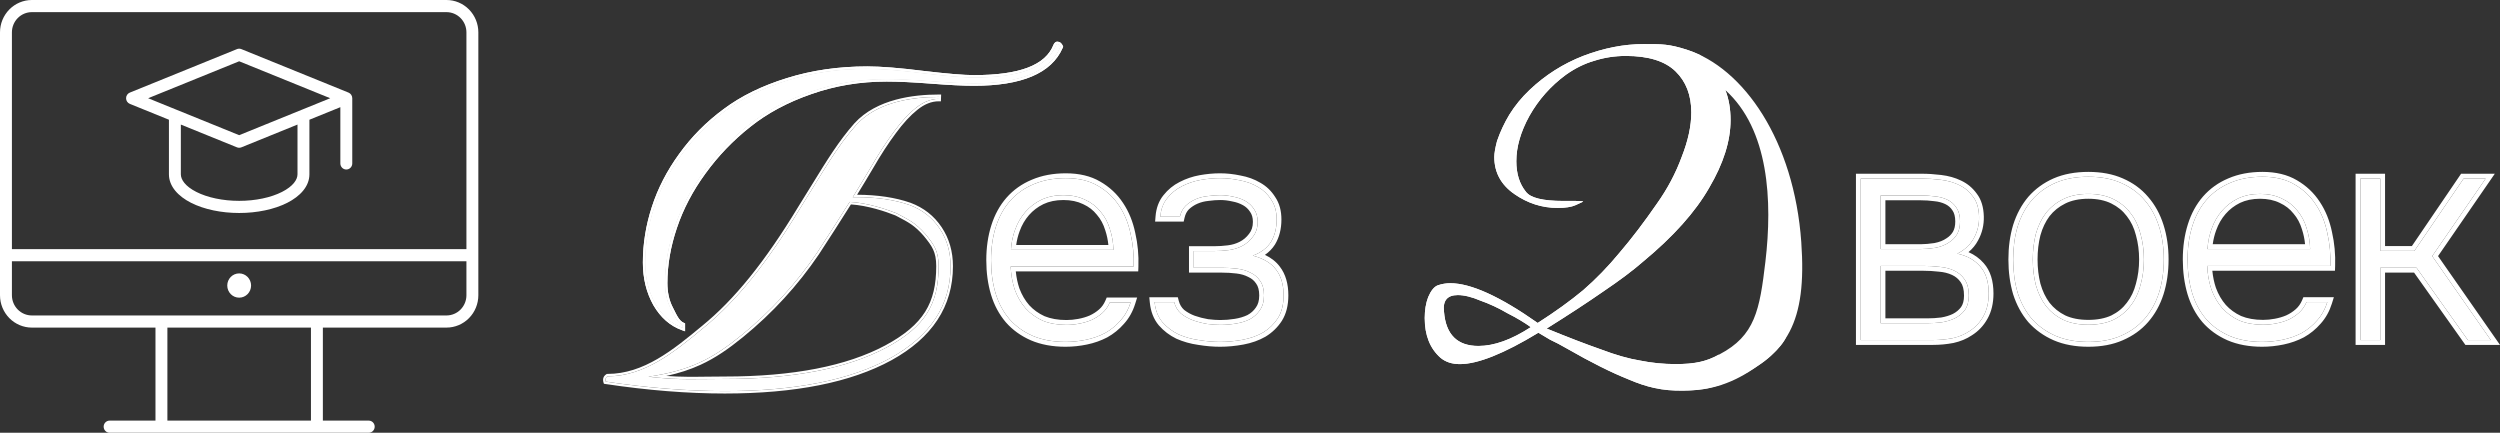
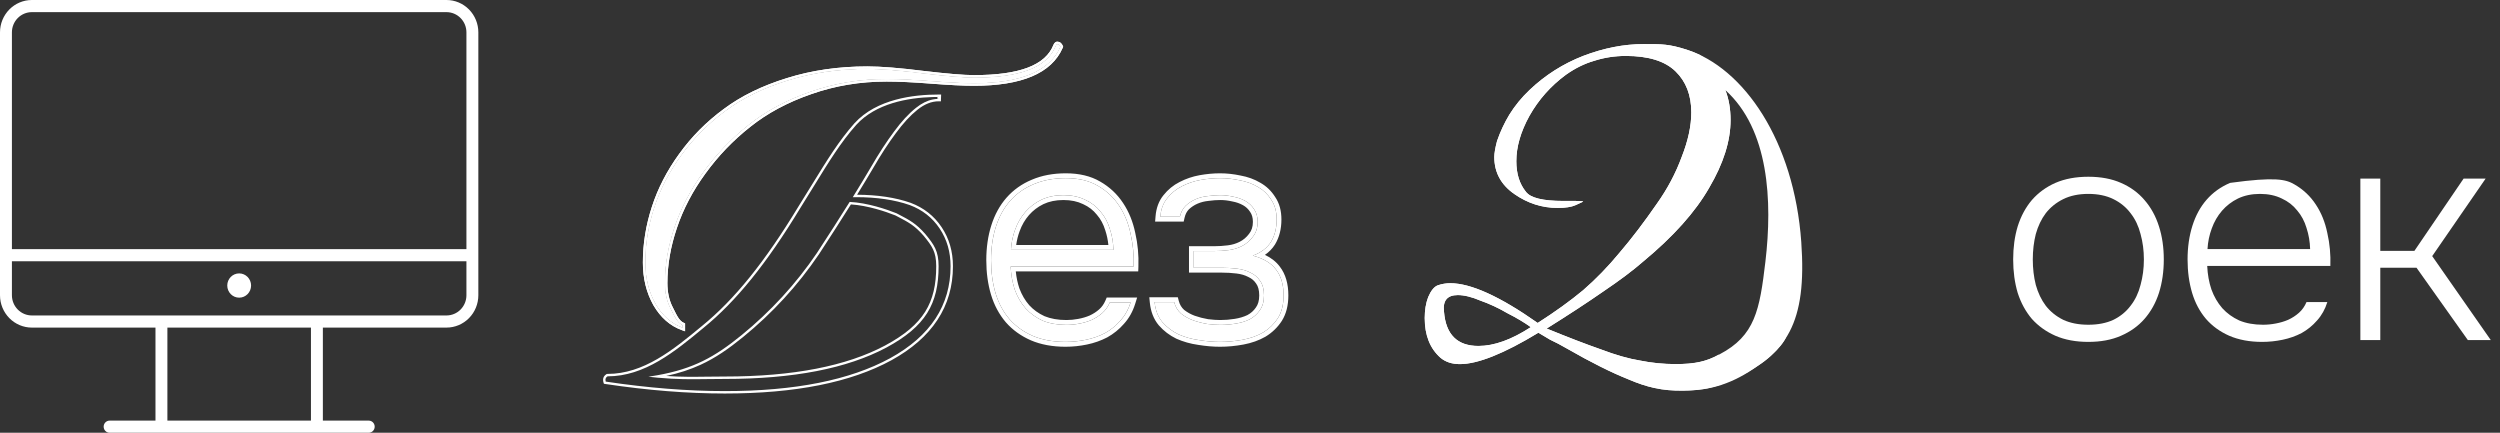
<svg xmlns="http://www.w3.org/2000/svg" width="1762" height="305" viewBox="0 0 1762 305" fill="none">
  <rect x="0" y="0" width="1762" height="305" fill="#333333" stroke="none" />
  <g clip-path="url(#clip0_630_243)">
    <path fill-rule="evenodd" clip-rule="evenodd" d="M22.462 8.551C18.726 8.551 15.147 10.057 12.511 12.732C9.875 15.406 8.397 19.029 8.397 22.804V175.588H328.738V22.804C328.738 19.029 327.261 15.406 324.625 12.732C321.988 10.057 318.409 8.551 314.674 8.551H22.462ZM328.738 184.14H8.397V208.084C8.397 211.859 9.875 215.482 12.511 218.156C15.147 220.831 18.726 222.336 22.462 222.336H314.674C318.409 222.336 321.988 220.831 324.625 218.156C327.261 215.482 328.738 211.859 328.738 208.084V184.14ZM227.556 230.888H314.674C320.626 230.888 326.338 228.489 330.551 224.214C334.766 219.939 337.136 214.138 337.136 208.084V22.804C337.136 16.75 334.766 10.949 330.551 6.673C326.338 2.399 320.626 0 314.674 0H22.462C16.51 0 10.798 2.399 6.585 6.673C2.37 10.948 0 16.75 0 22.804V208.084C0 214.138 2.37 219.939 6.585 224.214C10.798 228.489 16.51 230.888 22.462 230.888H109.58V296.448H77.252C74.933 296.448 73.053 298.363 73.053 300.724C73.053 303.086 74.933 305 77.252 305H259.884C262.203 305 264.082 303.086 264.082 300.724C264.082 298.363 262.203 296.448 259.884 296.448H227.556V230.888ZM219.159 230.888H117.976V296.448H219.159V230.888Z" fill="white" />
-     <path fill-rule="evenodd" clip-rule="evenodd" d="M167.013 34.616C168.011 34.211 169.123 34.211 170.122 34.616L245.633 65.259C247.23 65.907 248.278 67.48 248.278 69.231V115.194C248.278 117.556 246.398 119.47 244.079 119.47C241.761 119.47 239.88 117.556 239.88 115.194V75.537L218.073 84.387V122.855C218.073 131.398 211.488 138.362 202.476 142.933C193.264 147.606 181.065 150.113 168.567 150.113C156.069 150.113 143.871 147.606 134.659 142.933C125.648 138.362 119.062 131.398 119.062 122.855V84.387L91.502 73.203C89.905 72.555 88.857 70.981 88.857 69.231C88.857 67.48 89.905 65.907 91.502 65.259L167.013 34.616ZM124.903 77.551C124.844 77.526 124.784 77.502 124.724 77.479L104.398 69.231L168.567 43.191L232.737 69.231L212.411 77.479C212.35 77.502 212.291 77.526 212.231 77.551L168.567 95.27L124.903 77.551ZM127.459 87.794V122.855C127.459 126.502 130.42 131.23 138.402 135.278C146.184 139.226 157.033 141.561 168.567 141.561C180.102 141.561 190.951 139.226 198.732 135.278C206.715 131.23 209.676 126.502 209.676 122.855V87.794L170.122 103.845C169.123 104.251 168.011 104.251 167.013 103.845L127.459 87.794Z" fill="white" />
    <path fill-rule="evenodd" clip-rule="evenodd" d="M160.17 201.243C160.17 196.52 163.93 192.692 168.567 192.692C173.204 192.692 176.964 196.52 176.964 201.243C176.964 205.966 173.204 209.794 168.567 209.794C163.93 209.794 160.17 205.966 160.17 201.243Z" fill="white" />
-     <path d="M1311.43 125.866H1354.4C1358.66 125.866 1363.13 126.154 1367.81 126.73C1372.63 127.306 1376.96 128.529 1380.79 130.401C1384.76 132.273 1388.02 135.008 1390.57 138.607C1393.27 142.063 1394.69 146.742 1394.83 152.644C1394.97 158.115 1393.77 163.153 1391.21 167.76C1388.8 172.367 1384.9 176.039 1379.52 178.775C1386.32 180.214 1391.71 183.237 1395.68 187.844C1399.65 192.307 1401.64 198.642 1401.64 206.848C1401.64 213.183 1400.36 218.581 1397.81 223.045C1395.39 227.363 1392.14 230.818 1388.02 233.41C1384.62 235.714 1380.65 237.369 1376.11 238.377C1371.57 239.241 1366.96 239.673 1362.28 239.673H1311.43V125.866ZM1325.47 137.743V175.535H1353.98C1356.82 175.535 1360.15 175.247 1363.98 174.671C1367.81 173.951 1371.07 172.656 1373.76 170.784C1376.03 169.344 1377.88 167.473 1379.3 165.169C1380.72 162.722 1381.43 159.698 1381.43 156.099C1381.43 152.068 1380.57 148.829 1378.88 146.381C1377.31 143.934 1375.19 142.063 1372.49 140.766C1369.8 139.471 1366.82 138.679 1363.56 138.391C1360.29 137.959 1357.03 137.743 1353.77 137.743H1325.47ZM1325.47 227.795H1358.66C1361.92 227.795 1365.26 227.58 1368.66 227.148C1372.07 226.572 1375.11 225.636 1377.81 224.34C1380.65 222.9 1382.99 220.957 1384.83 218.509C1386.67 215.918 1387.6 212.534 1387.6 208.36C1387.6 203.465 1386.61 199.65 1384.62 196.914C1382.78 194.178 1380.29 192.091 1377.17 190.651C1374.05 189.212 1370.57 188.348 1366.75 188.06C1363.06 187.628 1359.37 187.413 1355.68 187.413H1325.47V227.795Z" fill="white" />
    <path d="M1471.86 124.57C1480.65 124.57 1488.31 126.01 1494.84 128.889C1501.5 131.769 1507.03 135.8 1511.43 140.982C1515.96 146.165 1519.37 152.356 1521.64 159.554C1523.91 166.608 1525.04 174.383 1525.04 182.877C1525.04 191.371 1523.91 199.217 1521.64 206.416C1519.37 213.47 1515.96 219.589 1511.43 224.772C1507.03 229.81 1501.5 233.769 1494.84 236.649C1488.31 239.528 1480.65 240.968 1471.86 240.968C1463.06 240.968 1455.33 239.528 1448.67 236.649C1442.14 233.769 1436.61 229.81 1432.07 224.772C1427.68 219.589 1424.34 213.47 1422.07 206.416C1419.94 199.217 1418.88 191.371 1418.88 182.877C1418.88 174.383 1419.94 166.608 1422.07 159.554C1424.34 152.356 1427.68 146.165 1432.07 140.982C1436.61 135.8 1442.14 131.769 1448.67 128.889C1455.33 126.01 1463.06 124.57 1471.86 124.57ZM1471.86 228.875C1478.67 228.875 1484.55 227.723 1489.51 225.42C1494.48 222.972 1498.52 219.661 1501.64 215.486C1504.91 211.31 1507.24 206.416 1508.66 200.801C1510.22 195.186 1511.01 189.212 1511.01 182.877C1511.01 176.543 1510.22 170.567 1508.66 164.953C1507.24 159.338 1504.91 154.443 1501.64 150.268C1498.52 146.093 1494.48 142.782 1489.51 140.335C1484.55 137.887 1478.67 136.663 1471.86 136.663C1465.05 136.663 1459.16 137.887 1454.2 140.335C1449.23 142.782 1445.12 146.093 1441.86 150.268C1438.73 154.443 1436.4 159.338 1434.83 164.953C1433.42 170.567 1432.71 176.543 1432.71 182.877C1432.71 189.212 1433.42 195.186 1434.83 200.801C1436.4 206.416 1438.73 211.31 1441.86 215.486C1445.12 219.661 1449.23 222.972 1454.2 225.42C1459.16 227.723 1465.05 228.875 1471.86 228.875Z" fill="white" />
-     <path d="M1555.64 187.412C1555.92 193.458 1556.91 199.001 1558.62 204.04C1560.46 209.079 1563.01 213.47 1566.27 217.214C1569.54 220.813 1573.5 223.692 1578.19 225.852C1583.01 227.867 1588.61 228.875 1594.99 228.875C1597.97 228.875 1600.95 228.586 1603.93 228.011C1607.05 227.435 1609.96 226.571 1612.65 225.42C1615.49 224.124 1618.05 222.468 1620.31 220.452C1622.58 218.437 1624.35 215.917 1625.63 212.894H1640.31C1638.75 217.933 1636.34 222.252 1633.08 225.852C1629.96 229.451 1626.34 232.402 1622.23 234.705C1618.11 236.865 1613.64 238.449 1608.82 239.456C1604 240.464 1599.18 240.968 1594.36 240.968C1585.56 240.968 1577.83 239.528 1571.17 236.649C1564.64 233.769 1559.18 229.81 1554.78 224.772C1550.39 219.589 1547.12 213.47 1545 206.416C1542.87 199.217 1541.8 191.371 1541.8 182.877C1541.8 174.239 1542.94 166.321 1545.21 159.122C1547.48 151.924 1550.81 145.805 1555.21 140.766C1559.75 135.583 1565.28 131.624 1571.81 128.889C1578.47 126.01 1586.06 124.57 1594.57 124.57C1603.51 124.57 1611.02 126.369 1617.12 129.969C1623.36 133.568 1628.4 138.319 1632.23 144.221C1636.06 149.98 1638.75 156.675 1640.31 164.305C1642.02 171.791 1642.72 179.494 1642.44 187.412H1555.64ZM1628.18 175.535C1628.04 170.352 1627.19 165.385 1625.63 160.634C1624.22 155.883 1622.01 151.78 1619.04 148.325C1616.2 144.725 1612.59 141.918 1608.18 139.903C1603.79 137.743 1598.69 136.663 1592.87 136.663C1587.05 136.663 1581.88 137.743 1577.34 139.903C1572.94 142.062 1569.18 144.942 1566.06 148.541C1562.94 152.14 1560.53 156.315 1558.83 161.066C1557.12 165.673 1556.13 170.496 1555.85 175.535H1628.18Z" fill="white" />
+     <path d="M1555.64 187.412C1555.92 193.458 1556.91 199.001 1558.62 204.04C1560.46 209.079 1563.01 213.47 1566.27 217.214C1569.54 220.813 1573.5 223.692 1578.19 225.852C1583.01 227.867 1588.61 228.875 1594.99 228.875C1597.97 228.875 1600.95 228.586 1603.93 228.011C1607.05 227.435 1609.96 226.571 1612.65 225.42C1615.49 224.124 1618.05 222.468 1620.31 220.452C1622.58 218.437 1624.35 215.917 1625.63 212.894H1640.31C1638.75 217.933 1636.34 222.252 1633.08 225.852C1629.96 229.451 1626.34 232.402 1622.23 234.705C1618.11 236.865 1613.64 238.449 1608.82 239.456C1604 240.464 1599.18 240.968 1594.36 240.968C1585.56 240.968 1577.83 239.528 1571.17 236.649C1564.64 233.769 1559.18 229.81 1554.78 224.772C1550.39 219.589 1547.12 213.47 1545 206.416C1542.87 199.217 1541.8 191.371 1541.8 182.877C1541.8 174.239 1542.94 166.321 1545.21 159.122C1547.48 151.924 1550.81 145.805 1555.21 140.766C1559.75 135.583 1565.28 131.624 1571.81 128.889C1603.51 124.57 1611.02 126.369 1617.12 129.969C1623.36 133.568 1628.4 138.319 1632.23 144.221C1636.06 149.98 1638.75 156.675 1640.31 164.305C1642.02 171.791 1642.72 179.494 1642.44 187.412H1555.64ZM1628.18 175.535C1628.04 170.352 1627.19 165.385 1625.63 160.634C1624.22 155.883 1622.01 151.78 1619.04 148.325C1616.2 144.725 1612.59 141.918 1608.18 139.903C1603.79 137.743 1598.69 136.663 1592.87 136.663C1587.05 136.663 1581.88 137.743 1577.34 139.903C1572.94 142.062 1569.18 144.942 1566.06 148.541C1562.94 152.14 1560.53 156.315 1558.83 161.066C1557.12 165.673 1556.13 170.496 1555.85 175.535H1628.18Z" fill="white" />
    <path d="M1663.58 239.673V125.866H1677.63V176.831H1701.66L1736.35 125.866H1751.88L1714.22 180.502L1755.5 239.673H1739.33L1703.16 188.708H1677.63V239.673H1663.58Z" fill="white" />
-     <path fill-rule="evenodd" clip-rule="evenodd" d="M1308.07 122.445H1354.41C1358.81 122.445 1363.41 122.743 1368.21 123.333C1373.34 123.946 1378.02 125.257 1382.22 127.307C1386.68 129.413 1390.37 132.502 1393.26 136.542C1396.5 140.74 1398.03 146.194 1398.19 152.558C1398.35 158.61 1397.01 164.251 1394.16 169.405C1392.49 172.594 1390.21 175.351 1387.39 177.691C1391.61 179.528 1395.23 182.142 1398.19 185.567C1402.89 190.855 1405 198.114 1405 206.847C1405 213.644 1403.63 219.662 1400.72 224.75C1398.04 229.539 1394.41 233.4 1389.83 236.289C1386.05 238.842 1381.7 240.637 1376.83 241.719L1376.77 241.73L1376.72 241.739C1371.98 242.642 1367.17 243.093 1362.28 243.093H1308.07V122.445ZM1388.02 233.41C1392.14 230.818 1395.4 227.363 1397.81 223.044C1400.36 218.581 1401.64 213.182 1401.64 206.847C1401.64 198.641 1399.65 192.307 1395.69 187.843C1392.65 184.33 1388.8 181.738 1384.12 180.067C1382.66 179.547 1381.13 179.115 1379.52 178.774C1380.99 178.022 1382.37 177.199 1383.62 176.305C1386.93 173.949 1389.46 171.1 1391.21 167.76C1393.77 163.153 1394.97 158.115 1394.83 152.644C1394.69 146.741 1393.27 142.062 1390.57 138.607C1388.02 135.007 1384.76 132.272 1380.79 130.4C1376.96 128.529 1372.63 127.305 1367.81 126.729C1363.13 126.154 1358.66 125.865 1354.41 125.865H1311.43V239.672H1362.28C1366.96 239.672 1371.57 239.24 1376.11 238.376C1380.65 237.369 1384.62 235.713 1388.02 233.41ZM1371.93 167.918L1371.99 167.88C1373.82 166.723 1375.29 165.236 1376.43 163.391C1377.46 161.598 1378.07 159.224 1378.07 156.099C1378.07 152.536 1377.32 150.058 1376.14 148.358L1376.09 148.302L1376.06 148.244C1374.85 146.351 1373.21 144.895 1371.06 143.86C1368.76 142.753 1366.17 142.055 1363.27 141.799L1363.19 141.792L1363.12 141.783C1360 141.369 1356.89 141.163 1353.77 141.163H1328.83V172.114H1353.98C1356.6 172.114 1359.73 171.849 1363.43 171.296C1366.86 170.644 1369.65 169.506 1371.87 167.957L1371.93 167.918ZM1363.98 174.67C1360.15 175.246 1356.82 175.535 1353.98 175.535H1325.47V137.743H1353.77C1357.03 137.743 1360.29 137.959 1363.56 138.391C1366.82 138.679 1369.8 139.47 1372.49 140.766C1375.19 142.062 1377.31 143.934 1378.88 146.381C1380.57 148.828 1381.43 152.068 1381.43 156.099C1381.43 159.698 1380.72 162.722 1379.3 165.169C1377.88 167.472 1376.04 169.344 1373.77 170.784C1371.08 172.655 1367.81 173.951 1363.98 174.67ZM1381.89 198.899L1381.85 198.85C1380.37 196.656 1378.38 194.963 1375.79 193.767C1373.07 192.512 1369.98 191.733 1366.5 191.471L1366.43 191.466L1366.36 191.458C1362.8 191.041 1359.24 190.832 1355.68 190.832H1328.83V224.374H1358.66C1361.76 224.374 1364.93 224.171 1368.18 223.762C1371.28 223.231 1374 222.388 1376.35 221.262C1378.72 220.053 1380.63 218.455 1382.14 216.465C1383.44 214.615 1384.24 212.008 1384.24 208.359C1384.24 203.886 1383.32 200.886 1381.92 198.947L1381.89 198.899ZM1377.81 224.34C1375.11 225.635 1372.07 226.571 1368.66 227.147C1365.26 227.579 1361.92 227.795 1358.66 227.795H1325.47V187.412H1355.68C1359.37 187.412 1363.06 187.628 1366.75 188.06C1370.58 188.347 1374.05 189.212 1377.17 190.651C1380.29 192.091 1382.78 194.178 1384.62 196.914C1386.61 199.649 1387.6 203.465 1387.6 208.359C1387.6 212.534 1386.67 215.917 1384.83 218.509C1382.99 220.956 1380.65 222.9 1377.81 224.34ZM1524.84 207.462L1524.83 207.48C1522.43 214.95 1518.81 221.488 1513.94 227.045C1509.19 232.494 1503.23 236.735 1496.16 239.793C1489.13 242.893 1481 244.388 1471.86 244.388C1462.71 244.388 1454.51 242.89 1447.36 239.798L1447.34 239.793L1447.33 239.787C1440.4 236.728 1434.47 232.497 1429.6 227.084L1429.56 227.046L1429.53 227.008C1424.82 221.454 1421.27 214.929 1418.88 207.48L1418.87 207.441L1418.85 207.401C1416.62 199.845 1415.52 191.663 1415.52 182.877C1415.52 174.092 1416.62 165.974 1418.86 158.55L1418.87 158.529L1418.87 158.508C1421.27 150.918 1424.81 144.311 1429.53 138.746L1429.55 138.725L1429.56 138.706C1434.44 133.137 1440.38 128.819 1447.33 125.751L1447.34 125.745L1447.36 125.74C1454.51 122.648 1462.71 121.149 1471.86 121.149C1481 121.149 1489.13 122.645 1496.16 125.745C1503.25 128.809 1509.2 133.13 1513.96 138.726C1518.82 144.289 1522.44 150.9 1524.84 158.5C1527.23 165.941 1528.41 174.076 1528.41 182.877C1528.41 191.683 1527.23 199.886 1524.84 207.462ZM1521.64 159.554C1519.37 152.356 1515.97 146.165 1511.43 140.982C1507.03 135.8 1501.5 131.768 1494.84 128.889C1488.31 126.01 1480.65 124.57 1471.86 124.57C1463.06 124.57 1455.33 126.01 1448.67 128.889C1442.14 131.768 1436.61 135.8 1432.07 140.982C1427.68 146.165 1424.34 152.356 1422.07 159.554C1419.94 166.608 1418.88 174.383 1418.88 182.877C1418.88 191.371 1419.94 199.217 1422.07 206.416C1424.34 213.47 1427.68 219.589 1432.07 224.772C1436.61 229.81 1442.14 233.769 1448.67 236.649C1455.33 239.528 1463.06 240.968 1471.86 240.968C1480.65 240.968 1488.31 239.528 1494.84 236.649C1501.5 233.769 1507.03 229.81 1511.43 224.772C1515.97 219.589 1519.37 213.47 1521.64 206.416C1523.91 199.217 1525.04 191.371 1525.04 182.877C1525.04 174.383 1523.91 166.608 1521.64 159.554ZM1498.99 213.384L1499.01 213.356C1501.96 209.589 1504.1 205.138 1505.41 199.948L1505.42 199.909L1505.43 199.869C1506.9 194.583 1507.65 188.923 1507.65 182.877C1507.65 176.831 1506.9 171.172 1505.43 165.884L1505.42 165.845L1505.41 165.805C1504.1 160.616 1501.96 156.165 1499.01 152.398L1498.99 152.369L1498.97 152.34C1496.19 148.623 1492.57 145.643 1488.05 143.413C1483.64 141.237 1478.27 140.084 1471.86 140.084C1465.44 140.084 1460.07 141.237 1455.66 143.413C1451.13 145.644 1447.44 148.63 1444.51 152.369C1441.69 156.151 1439.53 160.627 1438.08 165.845C1436.74 171.145 1436.07 176.818 1436.07 182.877C1436.07 188.935 1436.74 194.609 1438.08 199.909C1439.53 205.127 1441.69 209.602 1444.51 213.384C1447.43 217.114 1451.12 220.094 1455.62 222.323C1460.05 224.369 1465.43 225.454 1471.86 225.454C1478.28 225.454 1483.66 224.369 1488.09 222.323C1492.6 220.095 1496.2 217.121 1498.97 213.414L1498.99 213.384ZM1489.51 225.419C1484.55 227.723 1478.67 228.875 1471.86 228.875C1465.05 228.875 1459.16 227.723 1454.2 225.419C1449.23 222.972 1445.12 219.661 1441.86 215.486C1438.73 211.31 1436.4 206.416 1434.83 200.801C1433.42 195.186 1432.71 189.212 1432.71 182.877C1432.71 176.542 1433.42 170.567 1434.83 164.953C1436.4 159.338 1438.73 154.443 1441.86 150.268C1445.12 146.093 1449.23 142.782 1454.2 140.335C1459.16 137.887 1465.05 136.663 1471.86 136.663C1478.67 136.663 1484.55 137.887 1489.51 140.335C1494.48 142.782 1498.52 146.093 1501.64 150.268C1504.91 154.443 1507.24 159.338 1508.66 164.953C1510.22 170.567 1511.01 176.542 1511.01 182.877C1511.01 189.212 1510.22 195.186 1508.66 200.801C1507.24 206.416 1504.91 211.31 1501.64 215.486C1498.52 219.661 1494.48 222.972 1489.51 225.419ZM1639.07 216.314C1637.57 219.916 1635.58 223.095 1633.08 225.852C1629.96 229.451 1626.34 232.402 1622.23 234.705C1618.11 236.865 1613.64 238.449 1608.82 239.456C1604 240.464 1599.18 240.968 1594.36 240.968C1585.56 240.968 1577.83 239.528 1571.17 236.649C1564.64 233.769 1559.18 229.81 1554.78 224.772C1550.39 219.589 1547.12 213.47 1545 206.416C1542.87 199.217 1541.8 191.371 1541.8 182.877C1541.8 174.239 1542.94 166.321 1545.21 159.122C1547.48 151.924 1550.81 145.805 1555.21 140.766C1559.75 135.583 1565.28 131.624 1571.81 128.889C1578.47 126.01 1586.06 124.57 1594.57 124.57C1603.51 124.57 1611.02 126.369 1617.12 129.969C1623.36 133.568 1628.4 138.319 1632.23 144.221C1636.06 149.98 1638.75 156.675 1640.31 164.305C1642.02 171.791 1642.72 179.494 1642.44 187.412H1555.64C1555.69 188.57 1555.77 189.711 1555.88 190.832C1556.32 195.564 1557.24 199.967 1558.62 204.04C1560.46 209.079 1563.01 213.47 1566.27 217.214C1569.54 220.813 1573.5 223.692 1578.19 225.852C1583.01 227.867 1588.61 228.875 1594.99 228.875C1597.97 228.875 1600.95 228.586 1603.93 228.011C1607.05 227.435 1609.96 226.571 1612.65 225.419C1615.49 224.124 1618.05 222.468 1620.32 220.452C1622.58 218.437 1624.35 215.917 1625.63 212.894H1640.31C1639.94 214.073 1639.54 215.214 1639.07 216.314ZM1561.78 202.886C1563.48 207.53 1565.82 211.528 1568.76 214.917C1571.68 218.133 1575.25 220.734 1579.51 222.71C1583.84 224.508 1588.98 225.454 1594.99 225.454C1597.76 225.454 1600.53 225.187 1603.3 224.65L1603.32 224.648L1603.33 224.645C1606.22 224.112 1608.87 223.321 1611.32 222.282C1613.85 221.122 1616.1 219.652 1618.1 217.874C1619.97 216.22 1621.45 214.131 1622.55 211.543L1623.42 209.474H1644.9L1643.52 213.923C1641.82 219.391 1639.18 224.152 1635.57 228.143C1632.2 232.023 1628.29 235.214 1623.85 237.702L1623.8 237.725L1623.77 237.746C1619.37 240.057 1614.6 241.741 1609.5 242.807C1604.46 243.86 1599.41 244.388 1594.36 244.388C1585.21 244.388 1577.01 242.89 1569.86 239.798L1569.84 239.793L1569.83 239.787C1562.89 236.725 1557.02 232.482 1552.27 227.044L1552.26 227.026L1552.24 227.008C1547.51 221.438 1544.04 214.892 1541.79 207.42L1541.78 207.401C1539.55 199.845 1538.44 191.663 1538.44 182.877C1538.44 173.933 1539.62 165.657 1542.01 158.076C1544.4 150.48 1547.96 143.929 1552.7 138.494C1557.59 132.916 1563.54 128.658 1570.51 125.733C1577.65 122.65 1585.69 121.149 1594.57 121.149C1603.94 121.149 1612.06 123.035 1618.79 127.001C1625.46 130.853 1630.89 135.964 1635.02 142.32C1639.11 148.477 1641.95 155.579 1643.59 163.571C1645.36 171.348 1646.09 179.34 1645.8 187.536L1645.68 190.832H1559.25C1559.68 195.182 1560.53 199.195 1561.78 202.886ZM1622.43 161.674L1622.42 161.629C1621.13 157.306 1619.15 153.642 1616.52 150.581L1616.46 150.525L1616.41 150.466C1613.93 147.315 1610.75 144.83 1606.81 143.022L1606.76 143.003L1606.73 142.984C1602.86 141.086 1598.27 140.084 1592.87 140.084C1587.48 140.084 1582.8 141.082 1578.77 142.992C1574.77 144.96 1571.39 147.564 1568.58 150.805C1565.75 154.067 1563.55 157.866 1561.98 162.238L1561.97 162.254L1561.97 162.27C1560.8 165.436 1559.99 168.716 1559.54 172.114H1624.61C1624.27 168.524 1623.54 165.061 1622.45 161.719L1622.43 161.674ZM1627.99 172.114C1628.09 173.243 1628.15 174.384 1628.18 175.535H1555.85C1555.91 174.383 1556.01 173.243 1556.15 172.114C1556.62 168.302 1557.51 164.62 1558.83 161.066C1560.53 156.314 1562.94 152.14 1566.06 148.541C1569.18 144.942 1572.94 142.062 1577.34 139.903C1581.88 137.743 1587.05 136.663 1592.87 136.663C1598.69 136.663 1603.79 137.743 1608.18 139.903C1612.59 141.918 1616.2 144.725 1619.04 148.325C1622.01 151.78 1624.22 155.883 1625.63 160.634C1626.85 164.33 1627.63 168.156 1627.99 172.114ZM1660.22 243.093V122.445H1680.98V173.41H1699.91L1734.58 122.445H1758.34L1718.33 180.489L1762 243.093H1737.61L1701.44 192.128H1680.98V243.093H1660.22ZM1677.63 188.708H1703.16L1739.33 239.672H1755.5L1714.22 180.502L1751.88 125.865H1736.35L1701.66 176.83H1677.63V125.865H1663.58V239.672H1677.63V188.708Z" fill="white" />
    <path fill-rule="evenodd" clip-rule="evenodd" d="M1186.68 275.288C1171.22 275.634 1160.14 272.667 1147.85 267.425C1135.55 262.512 1121.15 255.304 1104.64 245.804C1100.1 243.184 1096.07 241.054 1092.51 239.417C1089.26 237.451 1086.52 235.813 1084.25 234.503C1059.98 249.244 1041.52 256.615 1028.91 256.615C1023.4 256.615 1018.87 255.141 1015.31 252.193C1007.86 245.641 1004.14 236.304 1004.14 224.183C1004.14 218.614 1004.96 213.701 1006.57 209.442C1008.52 204.856 1010.78 202.071 1013.37 201.088C1016.28 200.106 1019.2 199.614 1022.11 199.614C1036.67 199.614 1057.22 208.951 1083.76 227.623C1096.07 219.761 1106.74 212.063 1115.8 204.528C1124.87 196.666 1133.44 187.821 1141.54 177.993C1149.95 168.166 1158.69 156.7 1167.75 143.597C1175.2 133.114 1181.02 122.14 1185.23 110.674C1189.76 99.208 1192.03 88.726 1192.03 79.226C1192.03 67.105 1188.31 57.441 1180.86 50.234C1173.41 43.027 1161.76 39.423 1145.9 39.423C1138.14 39.423 1130.69 40.57 1123.58 42.863C1116.77 44.829 1110.14 48.104 1103.66 52.691C1092.98 60.553 1084.41 70.217 1077.94 81.682C1071.79 92.821 1068.71 103.467 1068.71 113.622C1068.71 122.467 1070.98 129.674 1075.51 135.243C1078.75 139.502 1087.49 141.631 1101.73 141.631H1110.47C1114.03 141.631 1115.8 141.795 1115.8 142.122L1110.47 144.579C1107.55 145.89 1103.35 146.545 1097.84 146.545C1086.84 146.545 1076.64 143.269 1067.26 136.717C1057.87 130.166 1053.18 121.484 1053.18 110.674C1053.18 108.053 1053.83 104.286 1055.12 99.372C1057.39 92.821 1060.3 86.597 1063.86 80.7C1067.74 74.476 1072.43 68.743 1077.94 63.501C1088.95 53.018 1101.56 44.992 1115.8 39.423C1130.37 33.854 1144.61 31.07 1158.53 31.07C1171.57 31.07 1176.33 31.071 1188.63 34.96C1229.09 47.757 1264.49 99.372 1269.54 170.602C1273.59 227.586 1259.5 249.805 1221.49 267.425C1208.83 273.296 1200.61 274.975 1186.68 275.288ZM1219.7 84.63C1219.7 99.372 1214.68 115.26 1204.65 132.294C1194.94 149.329 1179.4 166.692 1158.04 184.381C1150.92 190.605 1141.54 197.648 1129.88 205.511C1118.56 213.373 1105.29 222.054 1090.08 231.554C1105.29 237.778 1118.07 242.692 1128.43 246.295C1138.78 250.227 1148 252.847 1156.1 254.158C1164.19 255.795 1172.44 256.614 1180.86 256.614C1194.13 256.614 1200.9 255.513 1211.93 249.735C1236.98 236.617 1240.21 218.582 1244.26 184.381C1249.31 141.631 1246.79 91.266 1216.03 63.501C1218.47 69.706 1219.7 76.749 1219.7 84.63ZM1042.01 243.839C1053.02 243.839 1065.31 239.416 1078.91 230.571C1074.38 227.295 1068.87 224.019 1062.4 220.744C1056.25 217.14 1049.94 214.192 1043.47 211.899C1037.32 209.278 1031.98 207.968 1027.45 207.968C1020 207.968 1016.77 211.899 1017.74 219.761C1019.03 235.813 1027.12 243.839 1042.01 243.839Z" fill="white" />
    <path fill-rule="evenodd" clip-rule="evenodd" d="M1186.68 275.288C1171.22 275.634 1160.14 272.667 1147.85 267.425C1135.55 262.512 1121.15 255.304 1104.64 245.804C1100.1 243.184 1096.07 241.054 1092.51 239.417C1089.26 237.451 1086.52 235.813 1084.25 234.503C1059.98 249.244 1041.52 256.615 1028.91 256.615C1023.4 256.615 1018.87 255.141 1015.31 252.193C1007.86 245.641 1004.14 236.304 1004.14 224.183C1004.14 218.614 1004.96 213.701 1006.57 209.442C1008.52 204.856 1010.78 202.071 1013.37 201.088C1016.28 200.106 1019.2 199.614 1022.11 199.614C1036.67 199.614 1057.22 208.951 1083.76 227.623C1096.07 219.761 1106.74 212.063 1115.8 204.528C1124.87 196.666 1133.44 187.821 1141.54 177.993C1149.95 168.166 1158.69 156.7 1167.75 143.597C1175.2 133.114 1181.02 122.14 1185.23 110.674C1189.76 99.208 1192.03 88.726 1192.03 79.226C1192.03 67.105 1188.31 57.441 1180.86 50.234C1173.41 43.027 1161.76 39.423 1145.9 39.423C1138.14 39.423 1130.69 40.57 1123.58 42.863C1116.77 44.829 1110.14 48.104 1103.66 52.691C1092.98 60.553 1084.41 70.217 1077.94 81.682C1071.79 92.821 1068.71 103.467 1068.71 113.622C1068.71 122.467 1070.98 129.674 1075.51 135.243C1078.75 139.502 1087.49 141.631 1101.73 141.631H1110.47C1114.03 141.631 1115.8 141.795 1115.8 142.122L1110.47 144.579C1107.55 145.89 1103.35 146.545 1097.84 146.545C1086.84 146.545 1076.64 143.269 1067.26 136.717C1057.87 130.166 1053.18 121.484 1053.18 110.674C1053.18 108.053 1053.83 104.286 1055.12 99.372C1057.39 92.821 1060.3 86.597 1063.86 80.7C1067.74 74.476 1072.43 68.743 1077.94 63.501C1088.95 53.018 1101.56 44.992 1115.8 39.423C1130.37 33.854 1144.61 31.07 1158.53 31.07C1171.57 31.07 1176.33 31.071 1188.63 34.96C1191.69 35.929 1194.72 37.121 1197.72 38.527C1208.78 45.156 1213.52 57.143 1215.98 63.382L1216.03 63.501C1218.47 69.706 1219.7 76.749 1219.7 84.63C1219.7 99.372 1214.68 115.26 1204.65 132.294C1194.94 149.329 1179.4 166.692 1158.04 184.381C1150.92 190.605 1141.54 197.648 1129.88 205.511C1118.56 213.373 1105.29 222.054 1090.08 231.554C1105.29 237.778 1118.07 242.692 1128.43 246.295C1138.78 250.227 1148 252.847 1156.1 254.158C1164.19 255.795 1172.44 256.614 1180.86 256.614C1194.13 256.614 1203.94 254.528 1211.39 249.941C1212.22 253.227 1250.57 233.459 1257.56 234.593C1263.11 235.495 1251.68 249.735 1239.19 257.619C1221.49 270.416 1205.5 275.288 1186.68 275.288ZM1042.01 243.839C1053.02 243.839 1065.31 239.416 1078.91 230.571C1074.38 227.295 1068.87 224.019 1062.4 220.744C1056.25 217.14 1049.94 214.192 1043.47 211.899C1037.32 209.278 1031.98 207.968 1027.45 207.968C1020 207.968 1016.77 211.899 1017.74 219.761C1019.03 235.813 1027.12 243.839 1042.01 243.839Z" fill="white" />
    <path d="M712.306 187.871C712.589 193.866 713.58 199.361 715.28 204.357C717.121 209.353 719.671 213.706 722.928 217.417C726.183 220.985 730.149 223.84 734.826 225.981C739.641 227.979 745.238 228.979 751.612 228.979C754.585 228.979 757.558 228.693 760.531 228.122C763.649 227.551 766.556 226.695 769.247 225.552C772.074 224.268 774.627 222.627 776.896 220.628C779.159 218.63 780.928 216.132 782.204 213.135H796.866C795.307 218.131 792.899 222.412 789.644 225.981C786.526 229.549 782.915 232.475 778.803 234.759C774.699 236.9 770.233 238.47 765.418 239.469C760.603 240.468 755.789 240.968 750.974 240.968C742.193 240.968 734.471 239.54 727.814 236.686C721.3 233.831 715.846 229.906 711.456 224.91C707.065 219.772 703.807 213.706 701.683 206.712C699.558 199.575 698.496 191.796 698.496 183.375C698.496 174.811 699.629 166.96 701.895 159.824C704.161 152.687 707.49 146.621 711.881 141.626C716.413 136.487 721.937 132.562 728.452 129.85C735.109 126.995 742.686 125.568 751.184 125.568C760.11 125.568 767.615 127.353 773.706 130.92C779.942 134.489 784.967 139.199 788.788 145.051C792.617 150.761 795.307 157.398 796.866 164.963C798.562 172.384 799.273 180.021 798.99 187.871H712.306ZM784.756 176.096C784.611 170.957 783.763 166.033 782.204 161.323C780.79 156.612 778.593 152.545 775.62 149.119C772.785 145.551 769.174 142.767 764.78 140.769C760.393 138.628 755.296 137.558 749.487 137.558C743.679 137.558 738.509 138.628 733.978 140.769C729.583 142.911 725.835 145.765 722.716 149.333C719.6 152.901 717.192 157.041 715.492 161.751C713.793 166.319 712.802 171.1 712.518 176.096H784.756Z" fill="white" />
    <path d="M883.002 180.163C890.507 182.162 895.96 185.445 899.36 190.012C902.899 194.58 904.675 200.646 904.675 208.211C904.675 214.633 903.327 219.986 900.637 224.268C897.946 228.407 894.473 231.761 890.224 234.331C885.975 236.758 881.16 238.47 875.78 239.469C870.393 240.468 865.085 240.968 859.842 240.968C855.173 240.968 850.213 240.54 844.97 239.683C839.873 238.97 835.058 237.614 830.526 235.615C826.132 233.474 822.383 230.62 819.266 227.051C816.148 223.34 814.306 218.63 813.74 212.921H827.553C828.402 216.203 830.026 218.916 832.433 221.057C834.986 223.055 837.821 224.625 840.932 225.767C844.195 226.909 847.523 227.765 850.923 228.336C854.317 228.764 857.362 228.979 860.053 228.979C863.598 228.979 867.137 228.693 870.683 228.122C874.359 227.551 877.687 226.552 880.667 225.125C883.64 223.555 886.047 221.413 887.889 218.702C889.869 215.99 890.862 212.493 890.862 208.211C890.862 203.929 889.941 200.503 888.1 197.934C886.403 195.365 884.133 193.437 881.305 192.153C878.608 190.726 875.497 189.798 871.951 189.37C868.413 188.942 864.875 188.727 861.329 188.727H841.359V176.952H855.803C859.066 176.952 862.395 176.738 865.795 176.309C869.189 175.882 872.307 174.954 875.142 173.527C878.26 171.957 880.878 169.744 883.002 166.889C885.264 164.035 886.403 160.538 886.403 156.399C886.403 152.83 885.554 149.833 883.85 147.406C882.291 144.98 880.239 143.053 877.687 141.626C875.142 140.198 872.307 139.199 869.189 138.628C866.078 137.914 863.033 137.558 860.053 137.558C857.362 137.558 854.462 137.772 851.344 138.2C848.371 138.486 845.536 139.199 842.846 140.341C840.156 141.483 837.748 143.053 835.624 145.051C833.637 147.05 832.296 149.618 831.585 152.759H817.779C818.2 147.478 819.831 143.124 822.666 139.699C825.494 136.13 828.895 133.347 832.861 131.349C836.973 129.208 841.359 127.709 846.036 126.853C850.851 125.996 855.455 125.568 859.842 125.568C864.374 125.568 868.979 126.068 873.655 127.066C878.47 127.923 882.792 129.493 886.613 131.777C890.434 133.918 893.552 136.915 895.96 140.769C898.512 144.481 899.788 149.119 899.788 154.686C899.788 160.823 898.439 166.104 895.749 170.529C893.059 174.811 888.81 178.023 883.002 180.163Z" fill="white" />
    <path fill-rule="evenodd" clip-rule="evenodd" d="M795.619 216.556C794.125 220.114 792.131 223.256 789.644 225.981C786.526 229.55 782.915 232.475 778.803 234.759C774.699 236.9 770.233 238.47 765.418 239.469C760.603 240.469 755.789 240.968 750.974 240.968C742.193 240.968 734.471 239.541 727.814 236.686C721.3 233.831 715.846 229.906 711.456 224.911C707.065 219.772 703.808 213.706 701.683 206.712C699.558 199.575 698.496 191.796 698.496 183.375C698.496 174.812 699.629 166.961 701.895 159.824C704.161 152.687 707.49 146.622 711.881 141.626C716.413 136.488 721.937 132.562 728.452 129.85C735.109 126.996 742.686 125.569 751.184 125.569C760.11 125.569 767.615 127.353 773.706 130.921C779.942 134.489 784.967 139.199 788.788 145.052C792.617 150.761 795.307 157.398 796.866 164.963C798.563 172.385 799.273 180.021 798.99 187.871H712.306C712.36 189.03 712.441 190.17 712.549 191.292C712.999 195.972 713.909 200.327 715.28 204.357C717.121 209.353 719.671 213.706 722.928 217.417C726.183 220.986 730.149 223.84 734.826 225.981C739.641 227.98 745.238 228.979 751.612 228.979C754.585 228.979 757.558 228.693 760.531 228.122C763.649 227.551 766.556 226.695 769.247 225.553C772.074 224.268 774.627 222.627 776.896 220.628C779.159 218.631 780.928 216.132 782.204 213.136H796.866C796.496 214.315 796.083 215.456 795.619 216.556ZM767.912 222.411C770.443 221.262 772.698 219.805 774.692 218.042C776.556 216.404 778.035 214.336 779.122 211.775L780 209.714H801.456L800.063 214.17C798.374 219.598 795.735 224.322 792.124 228.282C788.759 232.131 784.851 235.295 780.413 237.761L780.377 237.783L780.333 237.804C775.939 240.095 771.183 241.764 766.092 242.821C761.06 243.865 756.021 244.389 750.974 244.389C741.838 244.389 733.659 242.904 726.509 239.838L726.502 239.833L726.487 239.828C719.559 236.793 713.694 232.587 708.954 227.192L708.938 227.174L708.922 227.156C704.202 221.632 700.727 215.138 698.474 207.723L698.469 207.704C696.237 200.208 695.137 192.09 695.137 183.375C695.137 174.504 696.311 166.293 698.699 158.771C701.093 151.235 704.639 144.736 709.378 139.344C714.258 133.812 720.206 129.59 727.169 126.691C734.297 123.635 742.324 122.147 751.184 122.147C760.531 122.147 768.652 124.016 775.366 127.948C782.03 131.767 787.454 136.834 791.58 143.14C795.662 149.247 798.504 156.294 800.143 164.223C801.905 171.938 802.638 179.866 802.348 187.997L802.224 191.292H715.925C716.36 195.586 717.203 199.551 718.439 203.196C720.14 207.795 722.469 211.754 725.414 215.112C728.322 218.298 731.889 220.877 736.146 222.837C740.475 224.619 745.601 225.558 751.612 225.558C754.375 225.558 757.137 225.293 759.915 224.761L759.929 224.758L759.936 224.755C762.822 224.227 765.476 223.442 767.912 222.411ZM779.006 162.37L778.992 162.325C777.709 158.045 775.736 154.417 773.104 151.385L773.053 151.329L773.01 151.27C770.53 148.149 767.354 145.686 763.409 143.893L763.373 143.874L763.33 143.855C759.472 141.973 754.89 140.978 749.488 140.978C744.1 140.978 739.43 141.969 735.406 143.863C731.411 145.815 728.032 148.396 725.226 151.607C722.403 154.838 720.207 158.602 718.645 162.931L718.639 162.947L718.633 162.964C717.471 166.088 716.664 169.323 716.215 172.675H781.182C780.834 169.132 780.116 165.714 779.021 162.415L779.006 162.37ZM784.553 172.675C784.655 173.805 784.72 174.945 784.757 176.096H712.518C712.583 174.944 712.686 173.804 712.827 172.675C713.296 168.907 714.184 165.266 715.493 161.751C717.192 157.041 719.6 152.902 722.716 149.333C725.835 145.765 729.583 142.911 733.978 140.769C738.509 138.628 743.679 137.558 749.488 137.558C755.296 137.558 760.393 138.628 764.78 140.769C769.174 142.768 772.785 145.551 775.62 149.12C778.593 152.545 780.79 156.612 782.204 161.323C783.415 164.978 784.198 168.762 784.553 172.675ZM818.242 149.338C818.996 145.568 820.468 142.354 822.665 139.699C825.493 136.13 828.894 133.348 832.86 131.349C836.971 129.208 841.358 127.709 846.035 126.853C850.85 125.996 855.454 125.569 859.841 125.569C864.373 125.569 868.977 126.068 873.654 127.067C878.469 127.924 882.79 129.494 886.612 131.777C890.433 133.918 893.551 136.915 895.958 140.769C898.511 144.481 899.787 149.12 899.787 154.686C899.787 160.824 898.438 166.105 895.748 170.529C893.841 173.569 891.144 176.069 887.663 178.031C886.235 178.832 884.683 179.543 883.001 180.164C884.741 180.628 886.372 181.161 887.895 181.763C892.927 183.755 896.749 186.505 899.359 190.012C902.898 194.58 904.674 200.646 904.674 208.211C904.674 214.634 903.325 219.986 900.635 224.268C897.945 228.407 894.472 231.762 890.223 234.331C885.974 236.758 881.159 238.47 875.779 239.469C870.391 240.469 865.083 240.968 859.841 240.968C855.171 240.968 850.212 240.54 844.969 239.684C839.872 238.97 835.057 237.614 830.525 235.615C826.131 233.475 822.382 230.62 819.264 227.051C816.792 224.11 815.124 220.54 814.254 216.342C814.029 215.244 813.855 214.104 813.739 212.921H827.552C828.4 216.204 830.025 218.916 832.432 221.057C834.984 223.055 837.82 224.625 840.93 225.767C844.193 226.909 847.521 227.765 850.922 228.336C854.316 228.765 857.361 228.979 860.051 228.979C863.597 228.979 867.135 228.693 870.681 228.122C874.358 227.551 877.686 226.552 880.666 225.125C883.639 223.555 886.046 221.413 887.888 218.702C889.867 215.99 890.861 212.493 890.861 208.211C890.861 203.929 889.94 200.503 888.098 197.934C886.401 195.365 884.132 193.438 881.304 192.154C878.607 190.726 875.496 189.798 871.95 189.37C868.412 188.942 864.873 188.728 861.327 188.728H841.358V176.952H855.802C859.065 176.952 862.393 176.738 865.794 176.31C869.188 175.882 872.305 174.954 875.141 173.527C878.259 171.957 880.876 169.744 883.001 166.89C885.263 164.035 886.401 160.538 886.401 156.399C886.401 152.83 885.553 149.833 883.849 147.407C882.29 144.98 880.238 143.053 877.686 141.626C875.141 140.198 872.305 139.199 869.188 138.628C866.077 137.915 863.031 137.558 860.051 137.558C857.361 137.558 854.461 137.772 851.343 138.2C848.37 138.486 845.535 139.199 842.845 140.341C840.154 141.483 837.747 143.053 835.622 145.052C833.636 147.05 832.294 149.619 831.584 152.759H817.778C817.872 151.572 818.024 150.432 818.242 149.338ZM837.943 147.523C839.77 145.819 841.822 144.48 844.135 143.499C846.506 142.492 849.015 141.86 851.662 141.606L851.727 141.599L851.792 141.59C854.787 141.179 857.535 140.978 860.051 140.978C862.763 140.978 865.562 141.304 868.455 141.966L868.528 141.982L868.593 141.995C871.385 142.506 873.864 143.39 876.069 144.623C878.15 145.787 879.788 147.332 881.036 149.279L881.079 149.337L881.115 149.393C882.334 151.133 883.044 153.399 883.044 156.399C883.044 159.861 882.109 162.57 880.39 164.739L880.354 164.781L880.325 164.824C878.512 167.261 876.294 169.128 873.647 170.461C871.182 171.704 868.433 172.531 865.381 172.915C862.111 173.327 858.92 173.532 855.802 173.532H838.001V192.149H861.327C864.735 192.149 868.143 192.354 871.559 192.767C874.764 193.154 877.475 193.982 879.752 195.187L879.839 195.236L879.934 195.278C882.203 196.307 883.972 197.819 885.314 199.845L885.35 199.899L885.386 199.951C886.684 201.762 887.504 204.406 887.504 208.211C887.504 211.955 886.641 214.679 885.191 216.659L885.154 216.707L885.125 216.756C883.617 218.976 881.652 220.739 879.172 222.058C876.54 223.313 873.553 224.216 870.174 224.741L870.152 224.744C866.78 225.287 863.416 225.558 860.051 225.558C857.55 225.558 854.671 225.359 851.401 224.95C848.218 224.412 845.1 223.609 842.047 222.54C839.292 221.529 836.804 220.152 834.571 218.412C832.729 216.752 831.475 214.665 830.793 212.049L830.133 209.5H810.026L810.396 213.265C811.02 219.543 813.072 224.946 816.712 229.274L816.734 229.3L816.755 229.324C820.178 233.246 824.296 236.371 829.075 238.701L829.133 238.729L829.191 238.755C833.998 240.877 839.103 242.312 844.476 243.067C849.856 243.944 854.983 244.389 859.841 244.389C865.294 244.389 870.804 243.869 876.381 242.835C882.08 241.776 887.257 239.947 891.869 237.315L891.905 237.294L891.941 237.272C896.618 234.443 900.461 230.732 903.434 226.157L903.449 226.134L903.463 226.113C906.581 221.151 908.031 215.117 908.031 208.211C908.031 200.123 906.139 193.247 902.013 187.919C899.417 184.434 895.879 181.697 891.528 179.626C894.399 177.654 896.77 175.245 898.576 172.373L898.59 172.352L898.605 172.33C901.679 167.274 903.144 161.344 903.144 154.686C903.144 148.609 901.752 143.265 898.757 138.871C896.067 134.589 892.565 131.215 888.272 128.803C884.096 126.314 879.419 124.627 874.285 123.707C869.42 122.67 864.598 122.147 859.841 122.147C855.237 122.147 850.444 122.597 845.455 123.484L845.44 123.487C840.459 124.399 835.753 126 831.352 128.293C826.958 130.51 823.194 133.596 820.069 137.522C816.726 141.581 814.899 146.637 814.428 152.48L814.13 156.18H834.259L834.861 153.525C835.441 150.953 836.493 149.001 837.943 147.523Z" fill="white" />
-     <path d="M598.84 142.306C591.631 153.819 583.933 165.828 575.746 178.332C560.96 200.121 543.242 219.434 522.591 236.271C502.062 252.984 486.299 261.178 456.972 265.511C479.456 268.111 491.309 267.082 510.86 267.082C559.127 267.082 597.068 259.715 624.685 244.983C652.301 230.127 661.526 214.11 661.526 187.617C661.526 176.97 658.411 172.529 652.178 164.977C645.091 156.806 639.807 154.519 631.833 150.307C624.914 147.532 611.427 142.924 598.84 142.306ZM601.04 138.963H603.423C617.964 138.963 630.55 140.82 641.181 144.534C650.101 147.877 657.127 153.386 662.259 161.062C667.392 168.737 669.958 177.589 669.958 187.617C669.958 215.224 655.783 236.828 627.434 252.427C599.085 267.902 560.226 275.64 510.86 275.64C484.711 275.64 456.727 273.411 426.912 268.955C426.79 268.583 426.729 268.15 426.729 267.655C426.729 266.664 427.218 265.86 428.195 265.241C454.345 265.241 475.546 247.908 495.83 231.071C518.803 212.377 540.37 185.76 564.198 146.391C580.328 120.64 589.737 103.556 603.423 88.08C618.575 71.367 644.22 68.338 661.572 68.338L661.526 69.696C656.15 69.696 650.835 71.8 645.58 76.01C640.448 80.095 635.254 85.728 630 92.909C624.745 99.966 619.43 108.136 614.054 117.421C609.899 124.478 605.561 131.659 601.04 138.963ZM481.167 231.071C473.224 228.224 466.809 222.591 461.921 214.172C457.155 205.63 454.773 195.911 454.773 185.017C454.773 172.018 456.85 159.142 461.005 146.391C465.159 133.516 471.513 121.197 480.067 109.436C488.62 97.551 498.946 87.152 511.043 78.238C523.14 69.201 537.804 62.02 555.033 56.697C572.385 51.249 591.142 48.526 611.304 48.526C620.836 48.526 633.972 49.578 650.712 51.683C667.453 53.664 679.367 54.654 686.454 54.654C718.591 54.654 737.945 47.71 744.05 32.234C744.231 31.778 744.739 31.07 745.109 31.07C746.211 31.07 747.001 31.689 747.487 32.927C740.033 50.135 719.691 58.739 686.454 58.739C679.122 58.739 669.102 58.244 656.394 57.254C643.686 56.264 633.177 55.768 624.868 55.768C606.05 55.768 588.21 58.739 571.347 64.682C554.484 70.501 539.942 78.3 527.723 88.08C515.504 97.737 504.873 108.817 495.83 121.322C486.787 133.702 480.005 146.639 475.484 160.133C470.963 173.503 468.703 186.626 468.703 199.502C468.703 206.187 469.986 212.068 472.552 217.144C475.118 222.096 477.012 227.198 481.167 229.055V231.071Z" fill="white" />
    <path fill-rule="evenodd" clip-rule="evenodd" d="M657.42 70.108C653.439 70.908 649.492 72.875 645.579 76.01C640.447 80.095 635.254 85.728 630 92.909C624.745 99.966 619.43 108.136 614.053 117.421C610.223 123.927 606.238 130.537 602.096 137.253C601.745 137.822 601.393 138.392 601.039 138.963H603.423C617.964 138.963 630.55 140.82 641.18 144.534C650.1 147.877 657.127 153.386 662.259 161.062C667.391 168.738 669.957 177.589 669.957 187.617C669.957 215.225 655.783 236.828 627.434 252.428C599.084 267.903 560.226 275.64 510.86 275.64C484.71 275.64 456.727 273.411 426.912 268.955C426.79 268.584 426.728 268.15 426.728 267.655C426.728 266.664 427.218 265.86 428.195 265.241C454.344 265.241 475.546 247.908 495.83 231.072C518.802 212.377 540.37 185.76 564.198 146.391C567.566 141.014 570.641 136.014 573.524 131.329C584.444 113.576 592.595 100.324 603.423 88.08C617.356 72.712 640.161 68.914 657.233 68.402C658.136 68.375 659.023 68.357 659.892 68.347C660.443 68.341 660.989 68.338 661.526 68.338C661.541 68.338 661.556 68.338 661.572 68.338L661.526 69.696C660.153 69.696 658.784 69.833 657.42 70.108ZM604.078 137.254C618.478 137.31 631.038 139.182 641.726 142.917L641.743 142.922L641.76 142.929C650.995 146.389 658.309 152.116 663.648 160.099C668.984 168.082 671.637 177.275 671.637 187.617C671.637 215.984 657.001 238.102 628.232 253.932C599.543 269.593 560.368 277.35 510.86 277.35C484.617 277.35 456.552 275.114 426.668 270.647L425.647 270.494L425.319 269.498C425.126 268.913 425.049 268.288 425.049 267.655C425.049 265.957 425.944 264.652 427.308 263.789L427.715 263.53H428.195C453.645 263.53 474.383 246.667 494.769 229.746L494.781 229.735C517.546 211.211 538.994 184.773 562.768 145.494L562.775 145.483L562.782 145.471C566.125 140.135 569.184 135.16 572.058 130.488C582.993 112.71 591.24 99.3 602.175 86.936L602.189 86.921C610.052 78.247 620.578 73.187 631.239 70.289C641.905 67.391 652.813 66.628 661.572 66.628H663.31L663.149 71.406H661.526C656.61 71.406 651.65 73.323 646.618 77.355C641.636 81.32 636.54 86.833 631.346 93.931L631.338 93.942C626.13 100.937 620.851 109.051 615.5 118.291L615.493 118.302C611.83 124.524 608.025 130.841 604.078 137.254ZM577.135 179.293L577.127 179.304C562.247 201.233 544.416 220.668 523.64 237.607C513.317 246.011 504.121 252.332 493.772 257.093C486.502 260.437 478.698 262.994 469.58 264.977C480.223 265.72 488.657 265.607 498.254 265.479C502.185 265.427 506.309 265.372 510.86 265.372C558.991 265.372 596.626 258.021 623.905 243.468C637.571 236.116 646.504 228.572 652.046 219.743C657.578 210.932 659.847 200.659 659.847 187.617C659.847 182.479 659.098 178.968 657.668 175.862C656.217 172.711 654.023 169.872 650.906 166.094C644.718 158.964 640.034 156.517 633.277 152.989C632.587 152.628 631.875 152.255 631.137 151.866C624.428 149.182 611.711 144.852 599.727 144.07C592.664 155.337 585.136 167.073 577.143 179.281L577.135 179.293ZM598.84 142.306C611.426 142.925 624.913 147.532 631.833 150.307C632.595 150.71 633.332 151.095 634.05 151.469C640.833 155.01 645.769 157.588 652.178 164.977C658.41 172.529 661.526 176.97 661.526 187.617C661.526 214.111 652.3 230.127 624.684 244.983C597.068 259.716 559.127 267.082 510.86 267.082C506.345 267.082 502.241 267.136 498.322 267.189C486.972 267.341 477.172 267.472 463.442 266.19C461.379 265.997 459.229 265.773 456.971 265.511C459.179 265.185 461.309 264.837 463.371 264.466C488.698 259.896 503.606 251.727 522.59 236.271C543.241 219.434 560.96 200.121 575.746 178.332C583.933 165.828 591.63 153.82 598.84 142.306ZM482.846 233.487L480.608 232.685C472.241 229.685 465.534 223.756 460.475 215.043L460.468 215.03L460.461 215.018C455.536 206.19 453.093 196.175 453.093 185.017C453.093 171.83 455.201 158.773 459.41 145.854C463.624 132.794 470.065 120.317 478.714 108.422C487.373 96.392 497.822 85.869 510.054 76.856C522.33 67.686 537.169 60.43 554.541 55.062C572.069 49.56 590.994 46.816 611.304 46.816C620.936 46.816 634.149 47.878 650.912 49.985C667.648 51.965 679.474 52.944 686.453 52.944C702.433 52.944 715.076 51.214 724.425 47.646C733.739 44.093 739.663 38.77 742.498 31.597C742.658 31.183 742.926 30.736 743.23 30.374C743.383 30.19 743.586 29.975 743.84 29.792C744.064 29.63 744.514 29.36 745.109 29.36C745.986 29.36 746.827 29.615 747.545 30.176C748.248 30.721 748.727 31.471 749.046 32.289L749.314 32.958L749.024 33.617C741.135 51.837 719.797 60.45 686.453 60.45C679.06 60.45 668.99 59.951 656.266 58.959C643.58 57.971 633.118 57.479 624.868 57.479C606.226 57.479 588.572 60.422 571.895 66.299L571.885 66.302C555.177 72.067 540.81 79.781 528.76 89.425L528.752 89.432C516.653 98.993 506.131 109.961 497.182 122.336L497.177 122.342C488.23 134.591 481.534 147.372 477.074 160.686C472.607 173.894 470.382 186.834 470.382 199.502C470.382 205.958 471.619 211.56 474.04 216.353C474.492 217.225 474.907 218.064 475.306 218.874C476.103 220.488 476.839 221.98 477.685 223.349C478.923 225.354 480.211 226.761 481.841 227.489L482.846 227.938V233.487ZM472.552 217.144C469.986 212.068 468.702 206.187 468.702 199.502C468.702 186.627 470.963 173.504 475.484 160.133C480.005 146.639 486.787 133.702 495.83 121.322C504.873 108.818 515.503 97.737 527.723 88.08C539.942 78.3 554.483 70.501 571.346 64.682C588.209 58.74 606.05 55.769 624.868 55.769C633.177 55.769 643.685 56.264 656.394 57.254C669.102 58.245 679.122 58.74 686.453 58.74C719.691 58.74 740.033 50.136 747.487 32.927C747.001 31.689 746.211 31.07 745.109 31.07C744.739 31.07 744.231 31.778 744.05 32.235C737.944 47.71 718.591 54.654 686.453 54.654C679.366 54.654 667.452 53.664 650.712 51.683C633.971 49.578 620.835 48.526 611.304 48.526C591.142 48.526 572.385 51.25 555.033 56.697C537.804 62.02 523.14 69.201 511.043 78.238C498.946 87.152 488.62 97.551 480.067 109.436C471.513 121.198 465.159 133.516 461.005 146.391C456.85 159.143 454.772 172.018 454.772 185.017C454.772 195.912 457.155 205.63 461.92 214.173C466.459 221.989 472.315 227.405 479.487 230.418C480.039 230.65 480.599 230.868 481.167 231.072V229.055C477.685 227.499 475.79 223.663 473.758 219.546C473.365 218.751 472.967 217.946 472.552 217.144Z" fill="white" />
    <path d="M461.92 214.172C466.807 222.591 473.223 228.224 481.166 231.071V229.055C477.011 227.198 475.117 222.096 472.551 217.144C469.985 212.068 468.701 206.187 468.701 199.502C468.701 186.626 470.962 173.503 475.483 160.133C480.004 146.639 486.786 133.702 495.829 121.322C504.872 108.817 515.502 97.737 527.722 88.08C539.941 78.3 554.483 70.501 571.346 64.682C588.209 58.739 606.049 55.768 624.867 55.768C633.176 55.768 643.685 56.264 656.393 57.254C669.101 58.244 679.121 58.739 686.453 58.739C719.69 58.739 740.032 50.135 747.486 32.927C747 31.689 746.21 31.07 745.108 31.07C744.738 31.07 744.23 31.778 744.049 32.234C737.944 47.71 718.59 54.654 686.453 54.654C679.366 54.654 667.451 53.664 650.711 51.683C633.971 49.578 620.835 48.526 611.303 48.526C591.141 48.526 572.384 51.249 555.032 56.697C537.803 62.02 523.139 69.201 511.042 78.238C498.945 87.152 488.619 97.551 480.066 109.436C471.512 121.197 465.158 133.516 461.004 146.391C456.849 159.142 454.771 172.018 454.771 185.017C454.771 195.911 457.154 205.63 461.92 214.172Z" fill="white" />
    <path fill-rule="evenodd" clip-rule="evenodd" d="M660.688 69.667L660.733 68.309L662.412 68.367L662.366 69.726L660.688 69.667ZM482.847 233.487L480.609 232.685C472.242 229.685 465.535 223.756 460.476 215.043L460.469 215.03L460.462 215.018C455.537 206.19 453.094 196.175 453.094 185.017C453.094 171.83 455.202 158.773 459.411 145.854C463.625 132.794 470.066 120.317 478.715 108.422C487.374 96.392 497.823 85.869 510.055 76.856C522.331 67.686 537.17 60.43 554.542 55.062C572.07 49.56 590.995 46.816 611.305 46.816C620.937 46.816 634.15 47.878 650.913 49.985C667.649 51.965 679.475 52.944 686.454 52.944C702.433 52.944 715.077 51.214 724.426 47.646C733.74 44.093 739.664 38.77 742.499 31.597C742.659 31.183 742.927 30.736 743.231 30.374C743.384 30.19 743.587 29.975 743.84 29.792C744.065 29.63 744.515 29.36 745.109 29.36C745.987 29.36 746.828 29.615 747.546 30.176C748.249 30.721 748.728 31.471 749.047 32.289L749.315 32.958L749.025 33.617C741.136 51.837 719.798 60.45 686.454 60.45C679.06 60.45 668.991 59.951 656.267 58.959C643.581 57.971 633.119 57.479 624.868 57.479C606.227 57.479 588.573 60.422 571.896 66.299L571.886 66.302C555.177 72.067 540.811 79.781 528.761 89.425L528.753 89.432C516.654 98.993 506.132 109.961 497.183 122.336L497.178 122.342C488.231 134.591 481.535 147.372 477.074 160.686C472.608 173.894 470.382 186.834 470.382 199.502C470.382 205.958 471.62 211.56 474.041 216.353C474.493 217.225 474.908 218.064 475.307 218.874C476.103 220.488 476.839 221.98 477.686 223.349C478.924 225.354 480.212 226.761 481.842 227.489L482.847 227.938V233.487ZM472.553 217.144C469.987 212.068 468.703 206.187 468.703 199.502C468.703 186.627 470.964 173.504 475.485 160.133C480.006 146.639 486.788 133.702 495.831 121.322C504.873 108.818 515.504 97.737 527.724 88.08C539.943 78.3 554.484 70.501 571.347 64.682C588.21 58.74 606.051 55.769 624.868 55.769C633.177 55.769 643.686 56.264 656.394 57.254C669.103 58.245 679.123 58.74 686.454 58.74C719.692 58.74 740.034 50.136 747.488 32.927C747.002 31.689 746.212 31.07 745.109 31.07C744.74 31.07 744.232 31.778 744.051 32.235C737.945 47.71 718.592 54.654 686.454 54.654C679.367 54.654 667.453 53.664 650.713 51.683C633.972 49.578 620.836 48.526 611.305 48.526C591.142 48.526 572.386 51.25 555.034 56.697C537.805 62.02 523.141 69.201 511.044 78.238C498.946 87.152 488.621 97.551 480.068 109.436C471.514 121.198 465.159 133.516 461.005 146.391C456.851 159.143 454.773 172.018 454.773 185.017C454.773 195.912 457.156 205.63 461.921 214.172C466.46 221.989 472.316 227.405 479.488 230.418C480.04 230.65 480.6 230.868 481.168 231.072V229.055C477.686 227.499 475.791 223.663 473.758 219.546C473.365 218.751 472.968 217.946 472.553 217.144Z" fill="white" />
  </g>
  <defs>
    <clipPath id="clip0_630_243">
      <rect width="1762" height="305" fill="white" />
    </clipPath>
  </defs>
</svg>